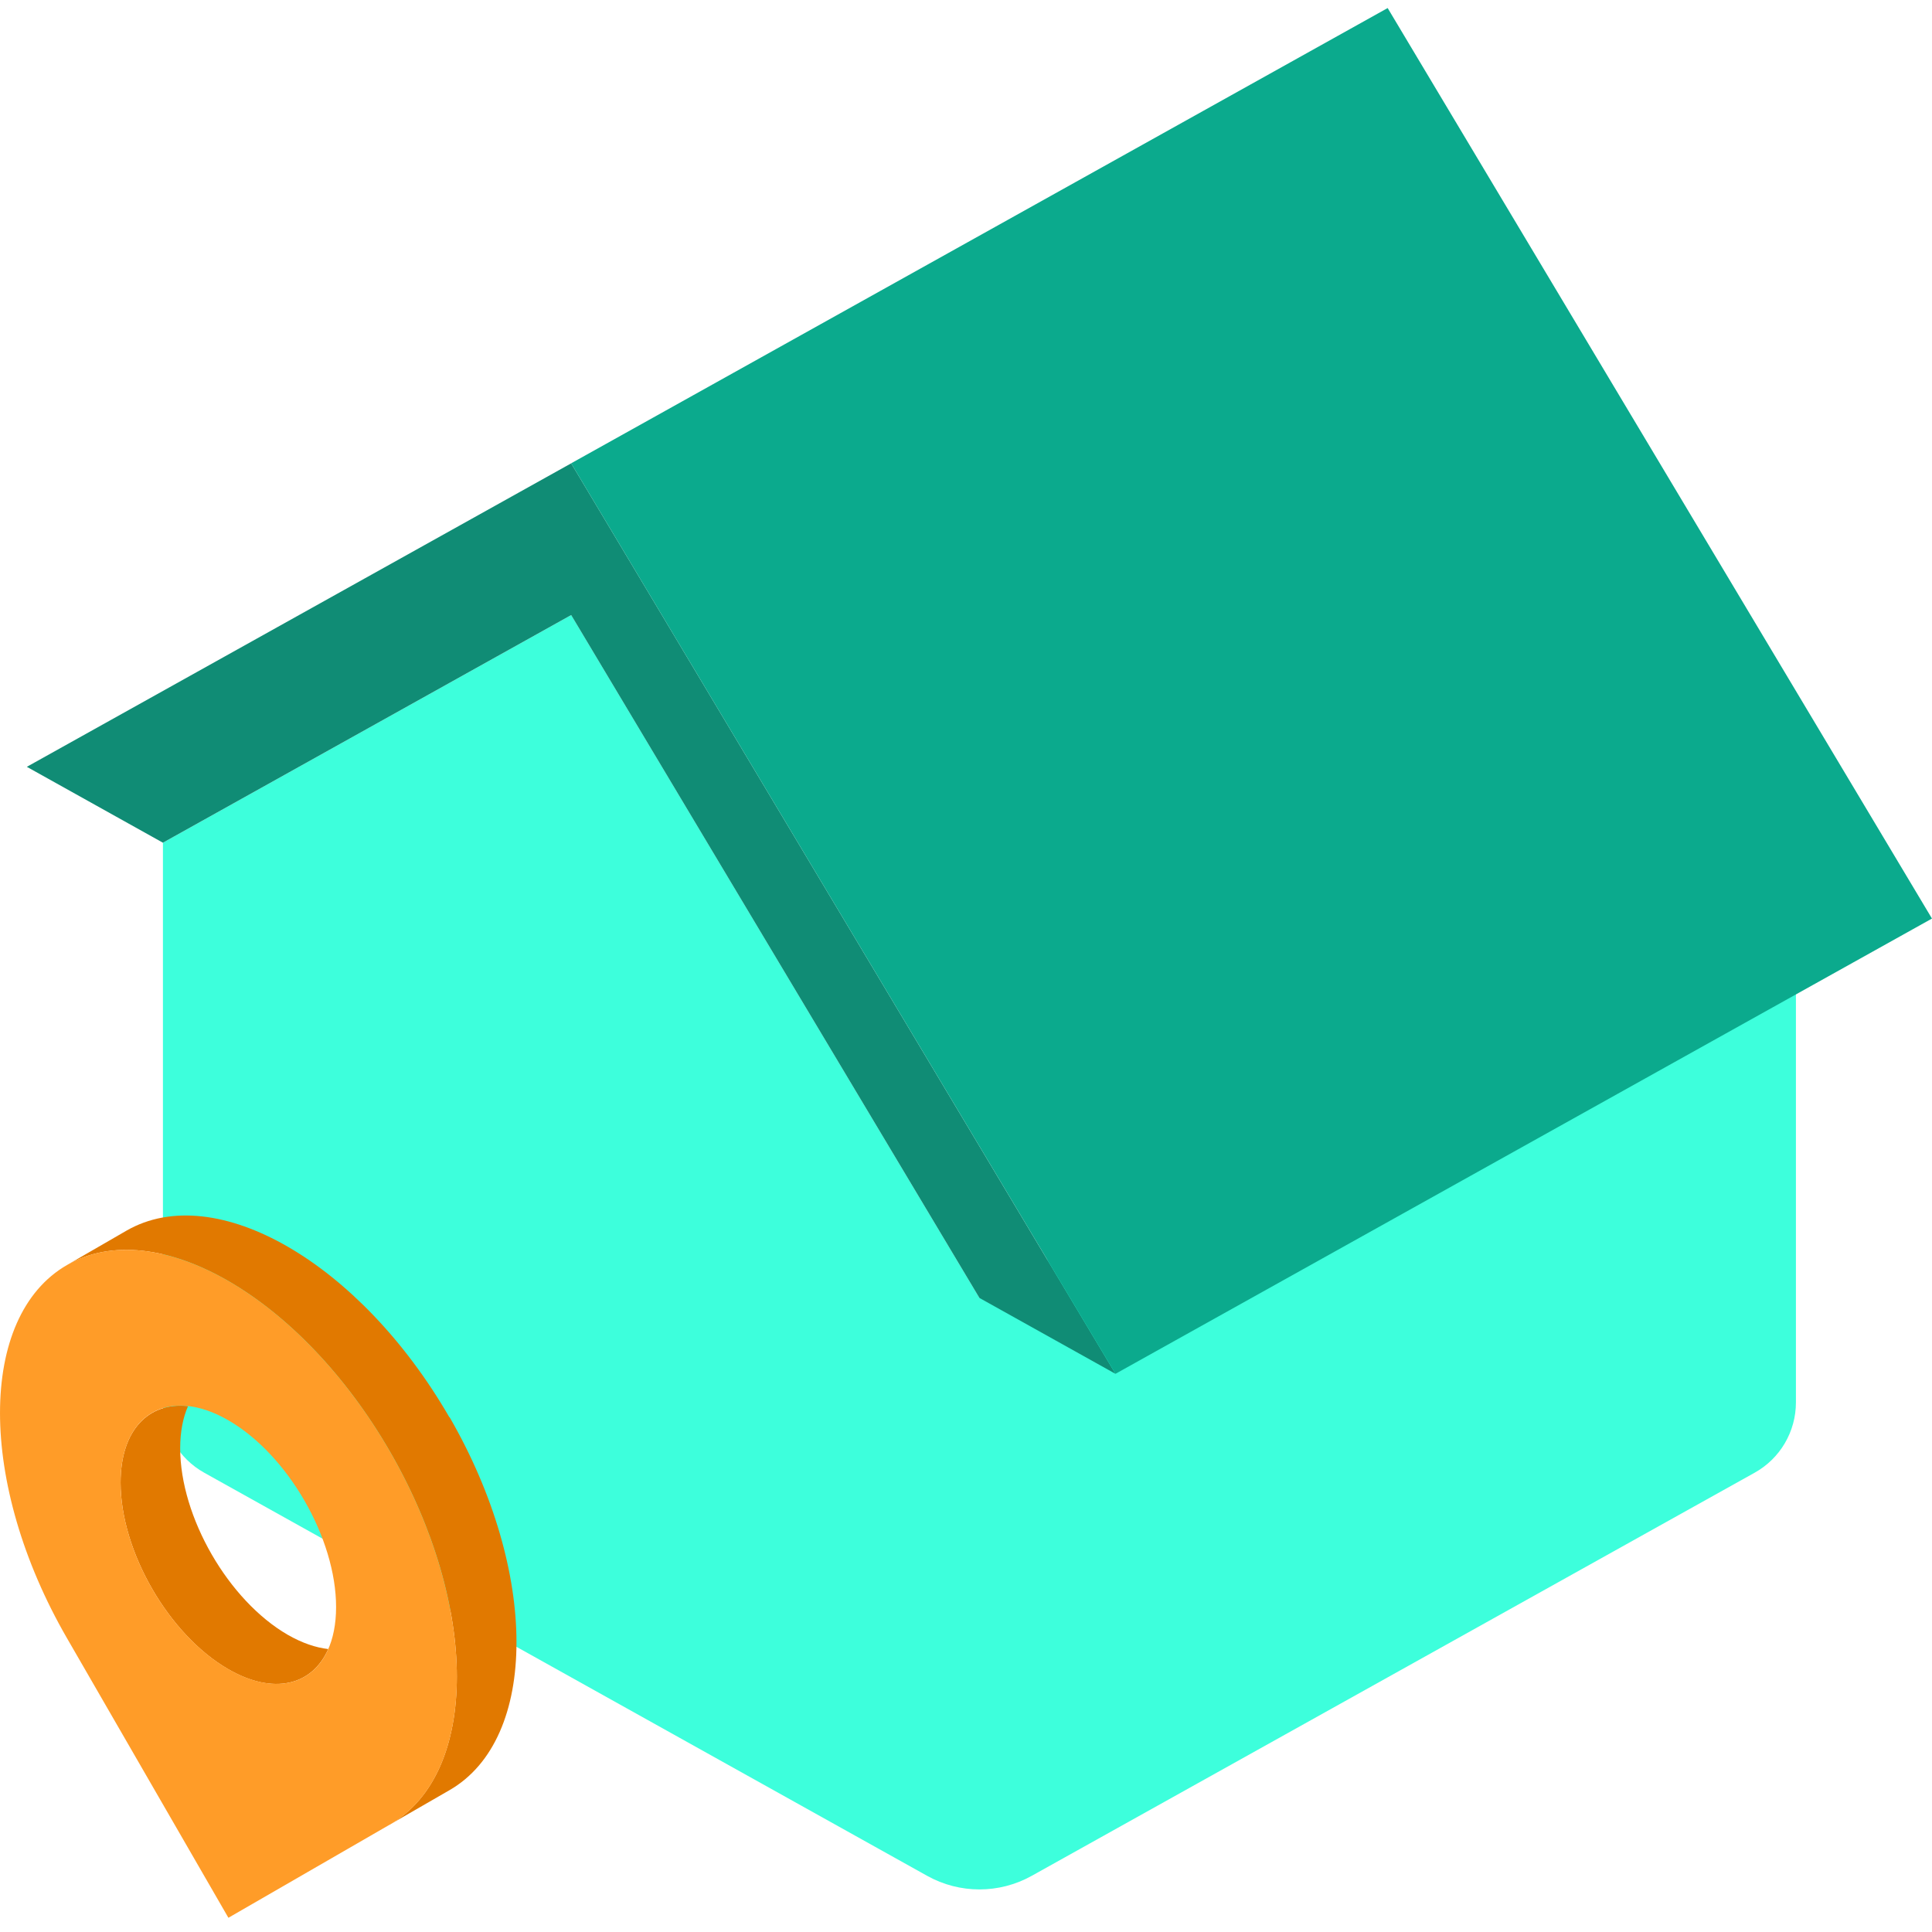
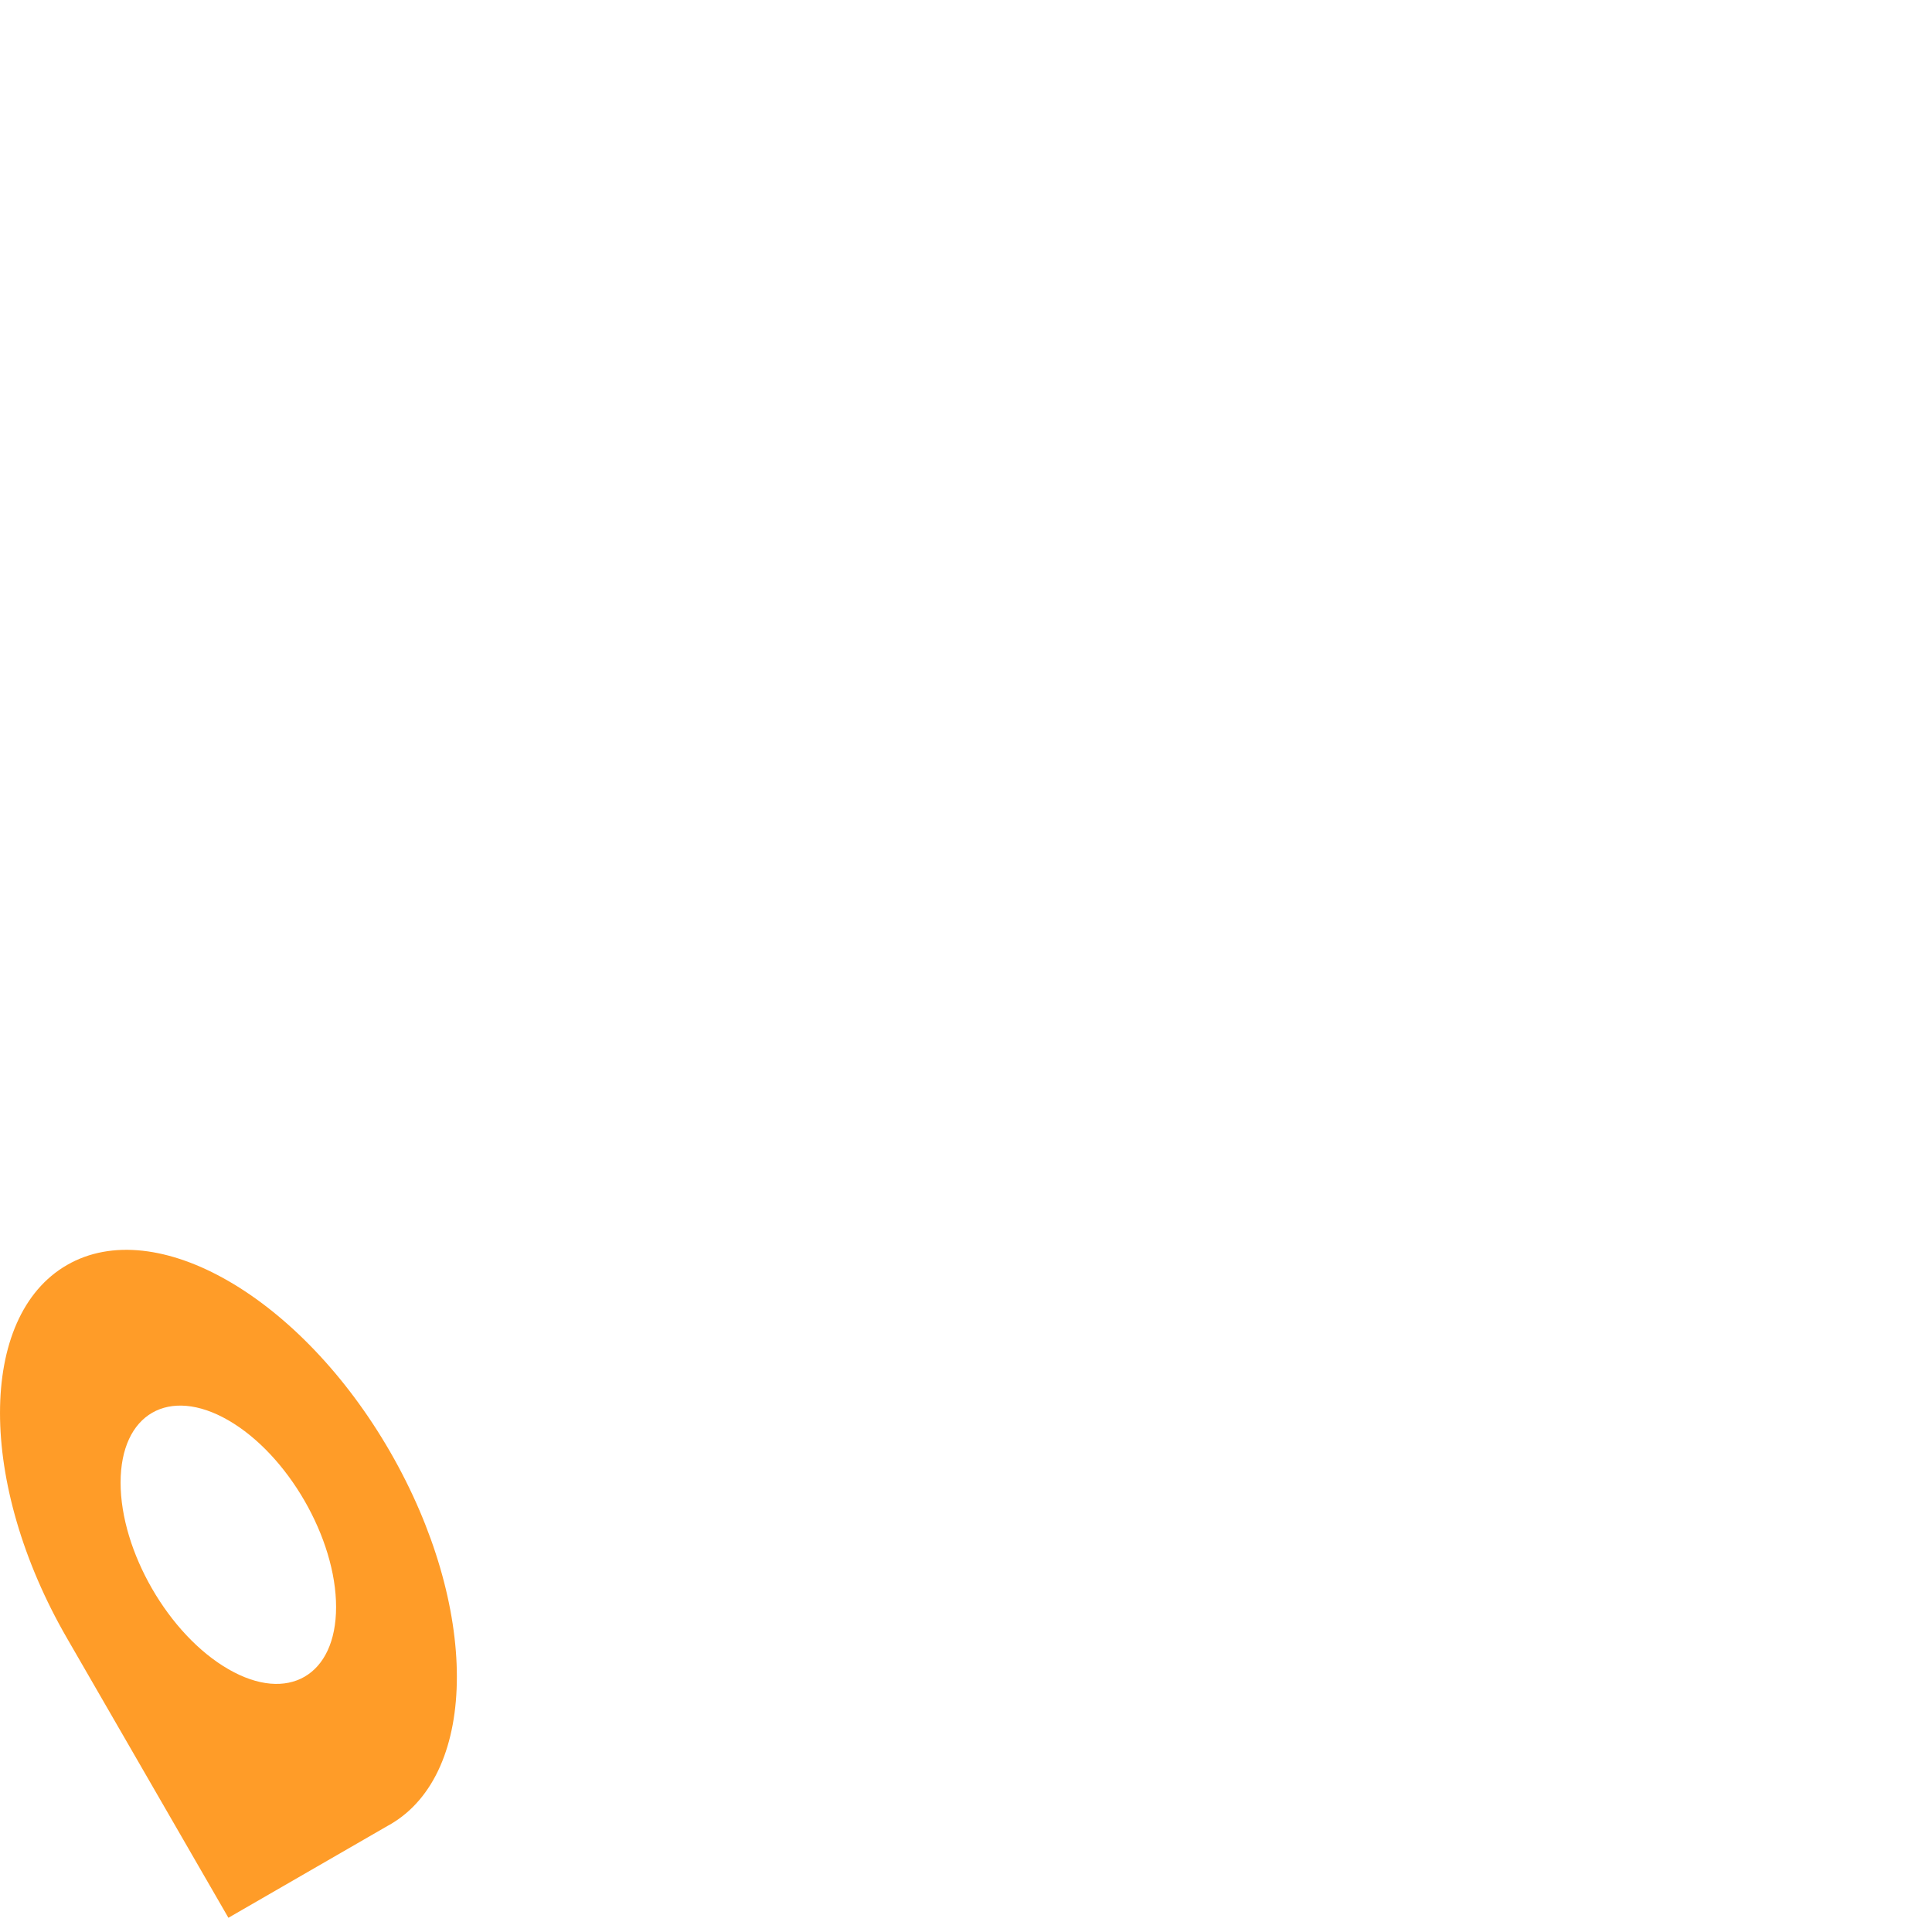
<svg xmlns="http://www.w3.org/2000/svg" width="72" height="72" viewBox="0 0 72 72" fill="none">
  <g clip-path="url(#clip0_23_587)">
-     <path d="M36.501 48.37L21.287 22.921L6.072 31.405V52.264C6.072 53.352 6.661 54.355 7.611 54.884L34.553 69.907C35.764 70.582 37.238 70.582 38.449 69.907L51.715 62.51L61.858 56.853L65.39 54.884C66.341 54.355 66.929 53.352 66.929 52.264V31.405L36.501 48.371V48.37Z" fill="#3DFFDC" />
    <path d="M6.071 31.405L1 28.577L21.286 17.267L41.571 51.199L36.5 48.37L21.286 22.921L6.071 31.405Z" fill="#108C75" />
-     <path d="M51.714 0.3L21.285 17.266L41.571 51.198L71.999 34.232L51.714 0.3Z" fill="#0BAA8D" />
  </g>
-   <path d="M6.715 53.973C6.715 53.356 6.819 52.832 7.007 52.404C5.534 52.244 4.494 53.304 4.494 55.253C4.494 57.814 6.29 60.927 8.511 62.208C10.196 63.18 11.636 62.812 12.232 61.455C11.768 61.403 11.26 61.231 10.728 60.927C8.511 59.647 6.715 56.533 6.715 53.973Z" fill="#E17900" />
-   <path d="M16.746 52.816C13.421 47.062 8.035 43.945 4.71 45.865L2.493 47.146C5.818 45.225 11.208 48.338 14.533 54.096C17.855 59.85 17.855 66.069 14.541 67.989L16.754 66.713C20.079 64.792 20.079 58.57 16.754 52.812L16.746 52.816Z" fill="#E17900" />
-   <path d="M14.53 67.996L8.512 71.47L2.494 61.046C-0.831 55.288 -0.831 49.066 2.494 47.145C5.819 45.224 11.209 48.337 14.534 54.096C17.855 59.853 17.859 66.076 14.534 67.996H14.53ZM12.525 59.89C12.525 57.329 10.729 54.212 8.512 52.931C6.295 51.651 4.494 52.687 4.494 55.252C4.494 57.817 6.291 60.926 8.512 62.206C10.729 63.487 12.525 62.446 12.525 59.89Z" fill="#FF9C28" />
+   <path d="M14.53 67.996L8.512 71.47L2.494 61.046C-0.831 55.288 -0.831 49.066 2.494 47.145C5.819 45.224 11.209 48.337 14.534 54.096C17.855 59.853 17.859 66.076 14.534 67.996H14.53M12.525 59.89C12.525 57.329 10.729 54.212 8.512 52.931C6.295 51.651 4.494 52.687 4.494 55.252C4.494 57.817 6.291 60.926 8.512 62.206C10.729 63.487 12.525 62.446 12.525 59.89Z" fill="#FF9C28" />
  <defs>
    <clipPath id="clip0_23_587">
-       <rect width="71" height="70.691" fill="white" transform="translate(1 0.3)" />
-     </clipPath>
+       </clipPath>
  </defs>
</svg>